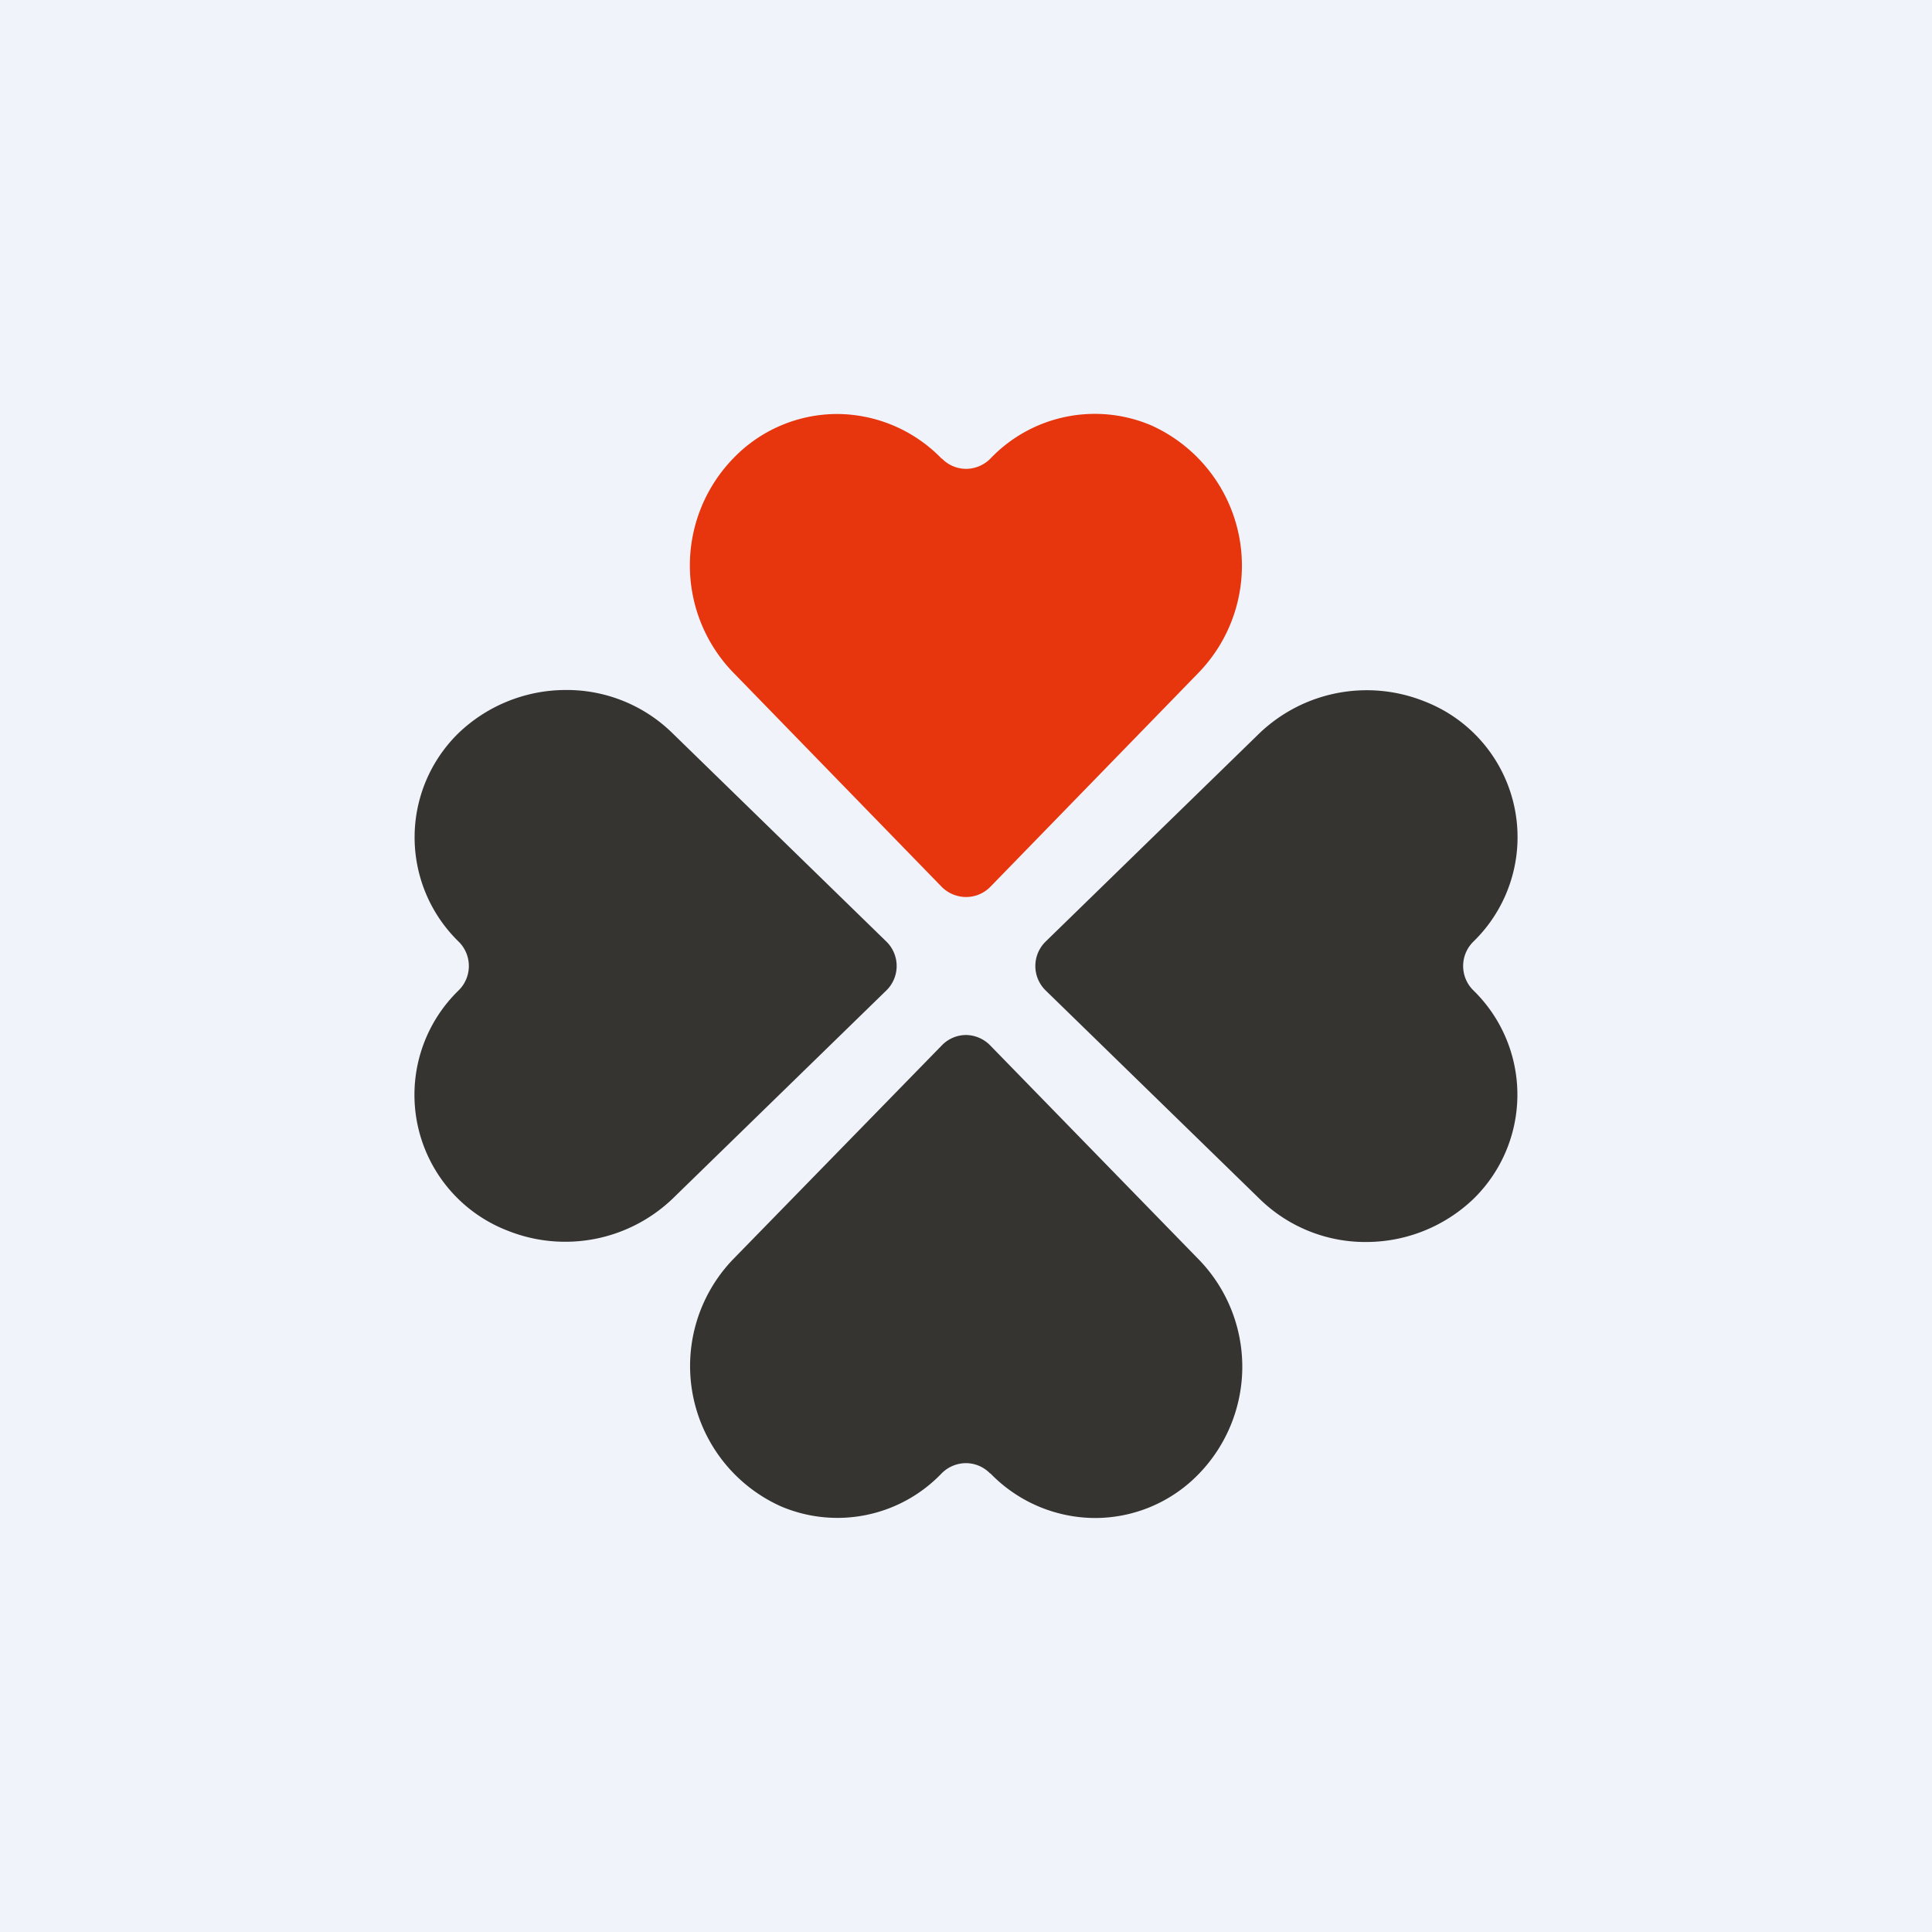
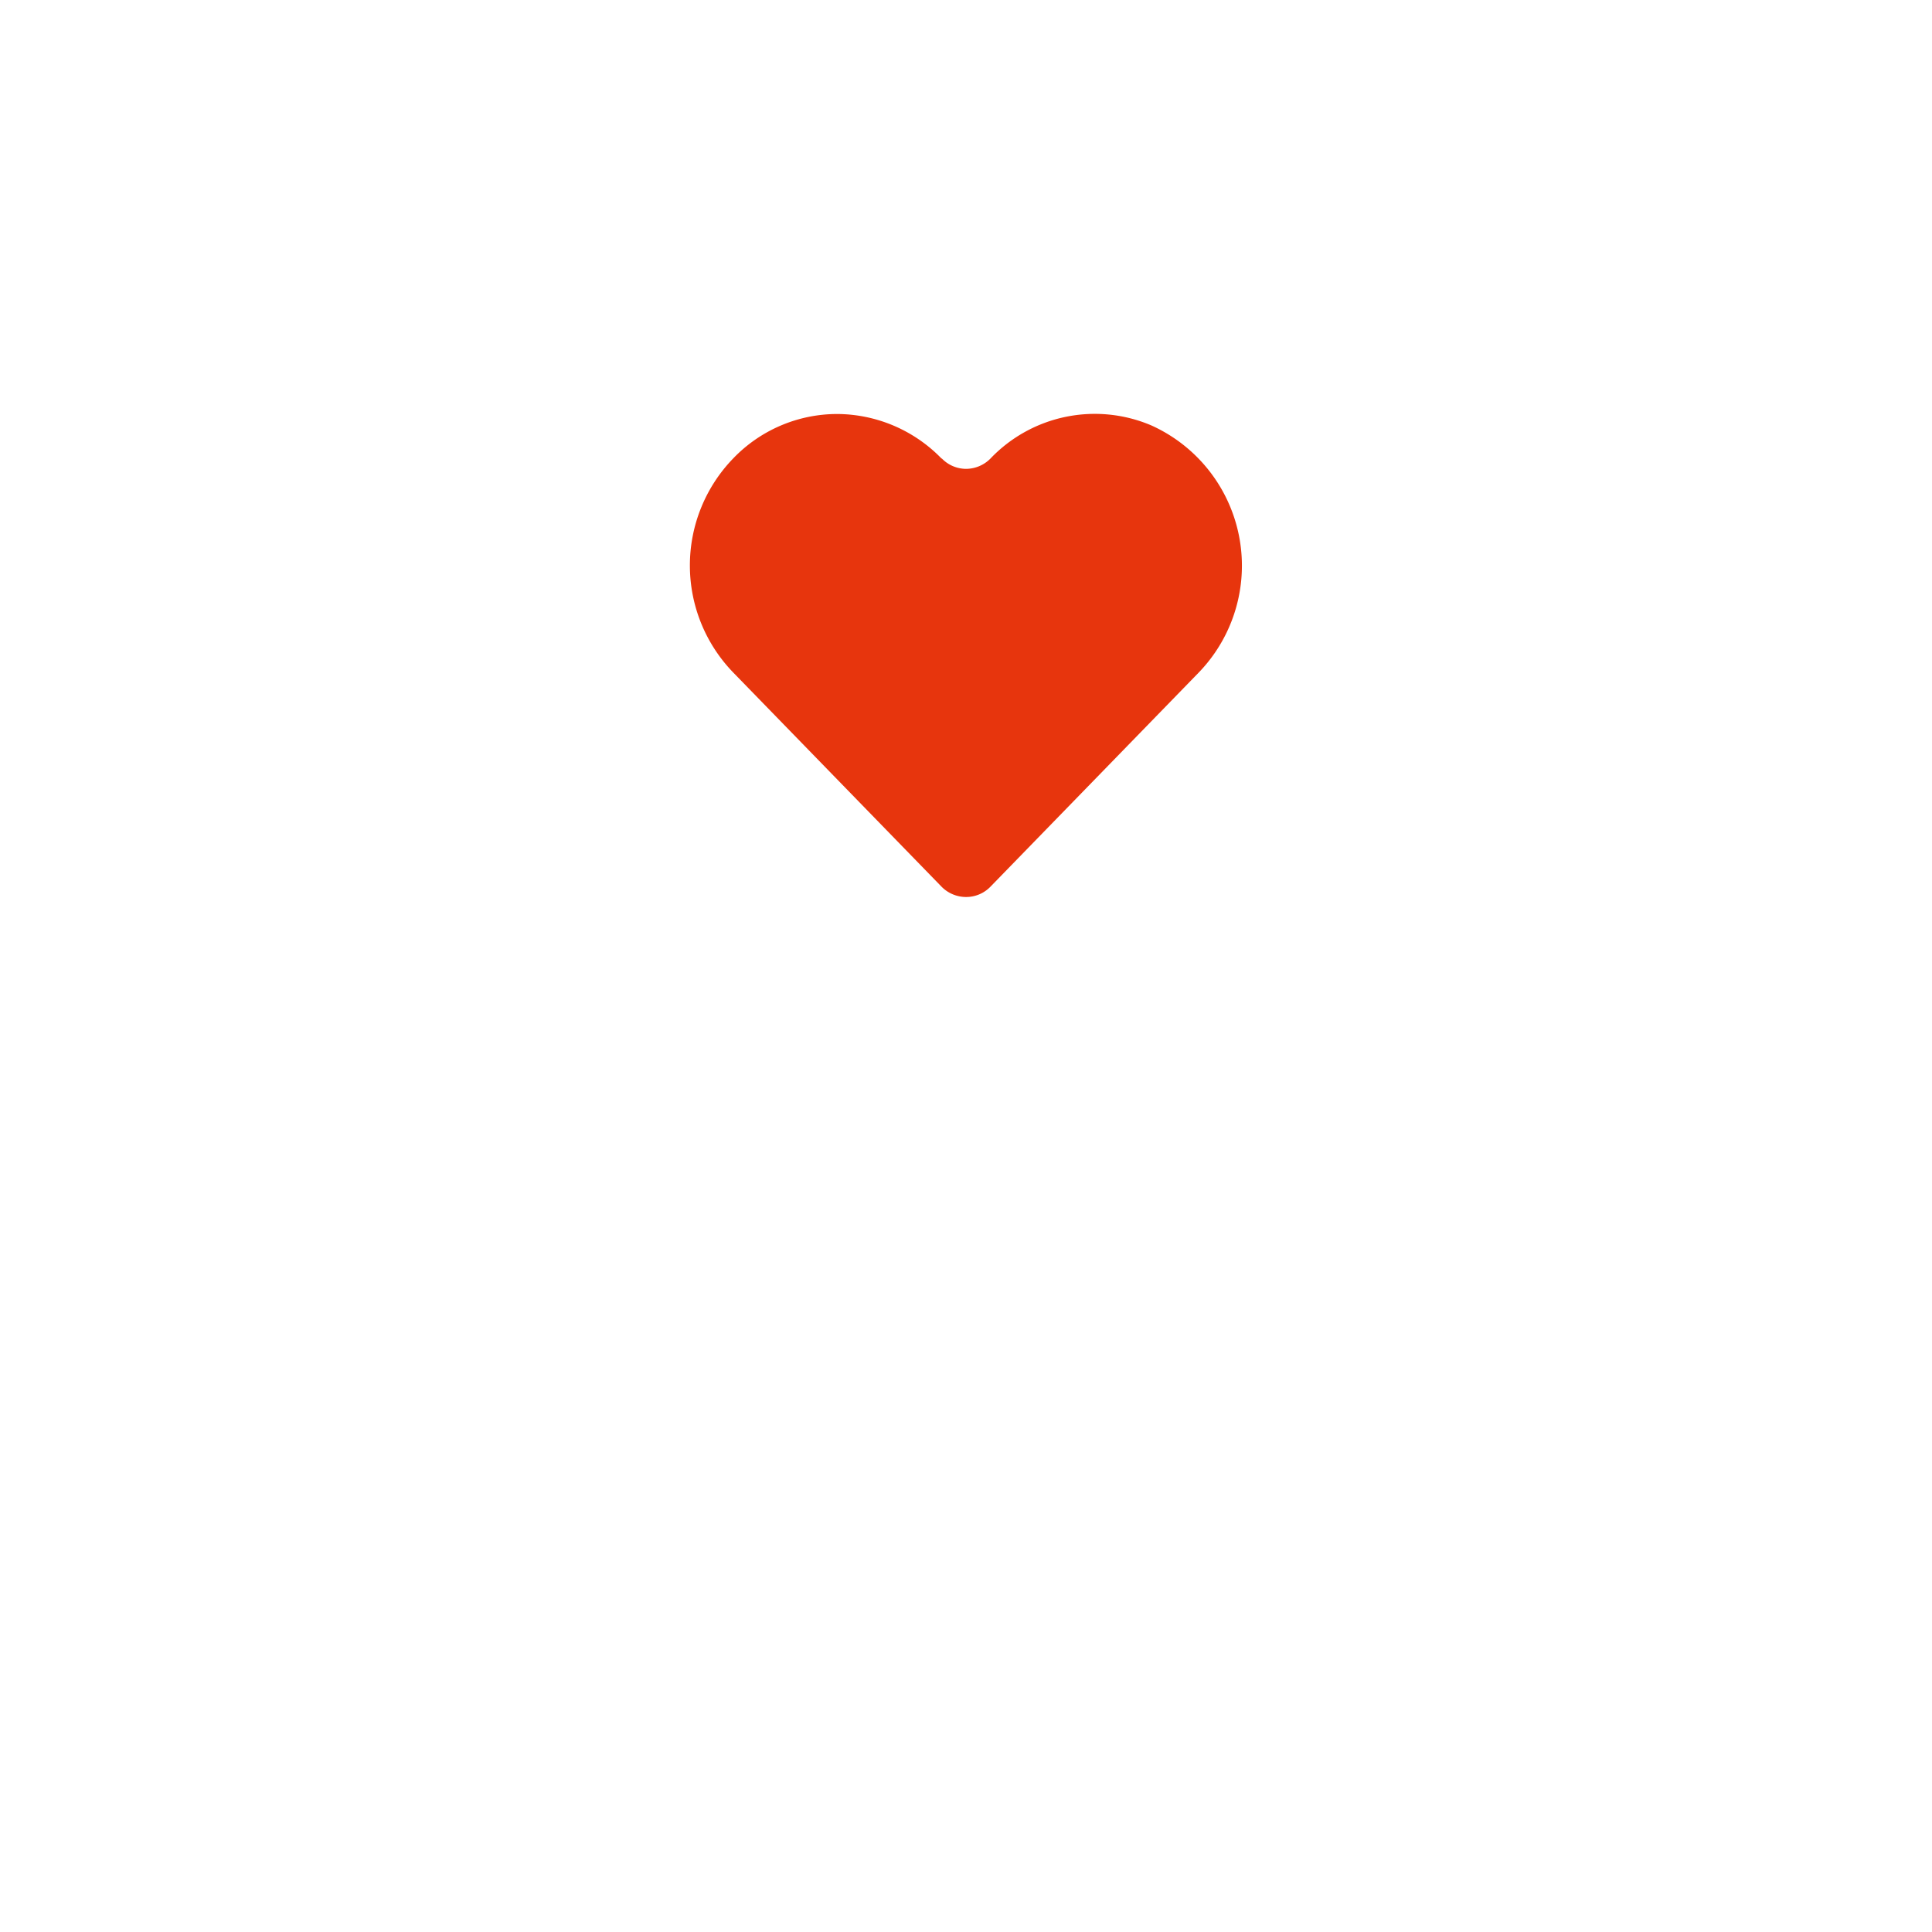
<svg xmlns="http://www.w3.org/2000/svg" width="56" height="56" viewBox="0 0 56 56">
-   <path fill="#F0F3FA" d="M0 0h56v56H0z" />
  <path d="M28.71 13.29a1 1 0 0 1-.71.3.98.98 0 0 1-.7-.3h-.01A4.24 4.24 0 0 0 24.27 12a4.18 4.18 0 0 0-3.02 1.29 4.46 4.46 0 0 0 0 6.2l6.04 6.21a1 1 0 0 0 .7.3.98.98 0 0 0 .72-.3l6.04-6.21a4.46 4.46 0 0 0-1.38-7.16 4.18 4.18 0 0 0-4.66.96" fill="#E7350D" />
-   <path d="M13.29 27.29a.99.99 0 0 1 0 1.42 4.22 4.22 0 0 0 1.42 6.96 4.5 4.5 0 0 0 4.78-.92l6.2-6.04a.99.99 0 0 0 0-1.42l-6.2-6.04a4.37 4.37 0 0 0-3.1-1.25 4.5 4.5 0 0 0-3.1 1.25 4.22 4.22 0 0 0 0 6.04M27.29 42.72v-.01a1 1 0 0 1 .71-.3.98.98 0 0 1 .7.3h.01A4.24 4.24 0 0 0 31.73 44a4.18 4.18 0 0 0 3.02-1.28 4.46 4.46 0 0 0 0-6.21L28.7 30.3A1 1 0 0 0 28 30a.98.98 0 0 0-.7.3l-6.05 6.2a4.46 4.46 0 0 0 1.38 7.16 4.18 4.18 0 0 0 4.66-.95M42.72 28.71h-.01a.99.99 0 0 1 0-1.42 4.22 4.22 0 0 0-1.42-6.96 4.5 4.5 0 0 0-4.78.92l-6.2 6.04a.99.99 0 0 0 0 1.42l6.2 6.04a4.38 4.38 0 0 0 3.1 1.25 4.5 4.5 0 0 0 3.1-1.25 4.22 4.22 0 0 0 0-6.04Z" fill="#353431" />
</svg>